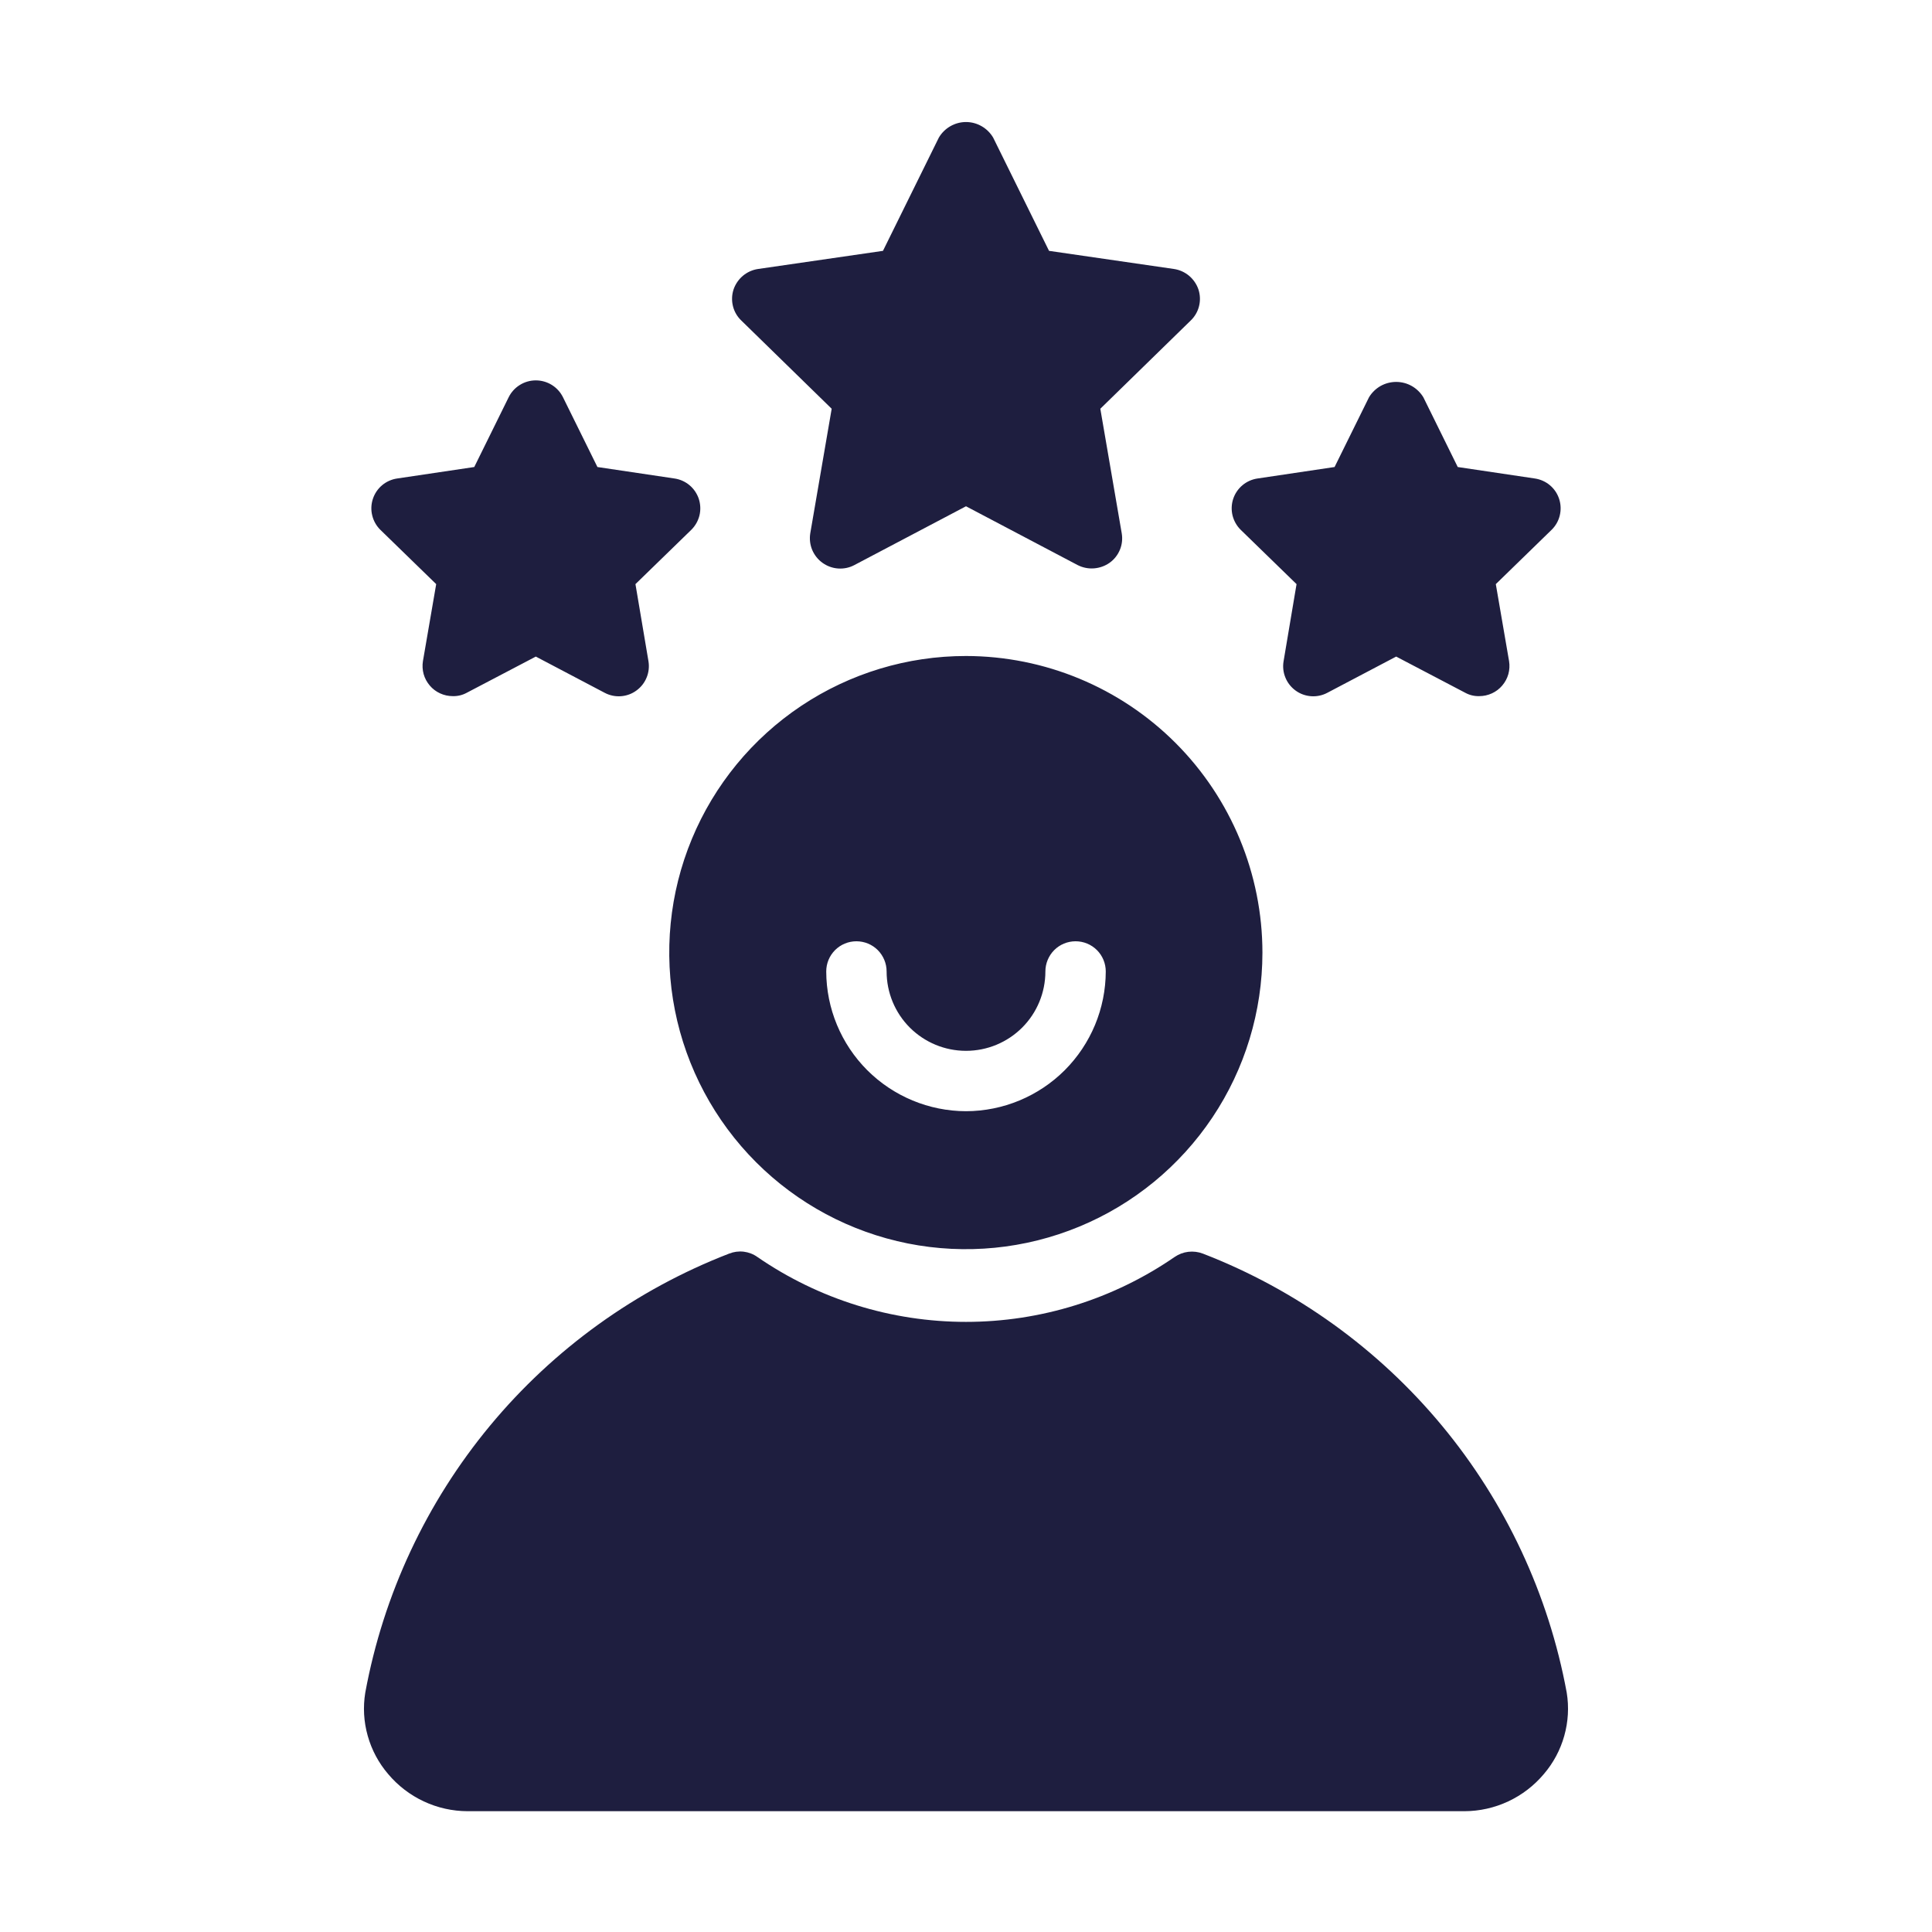
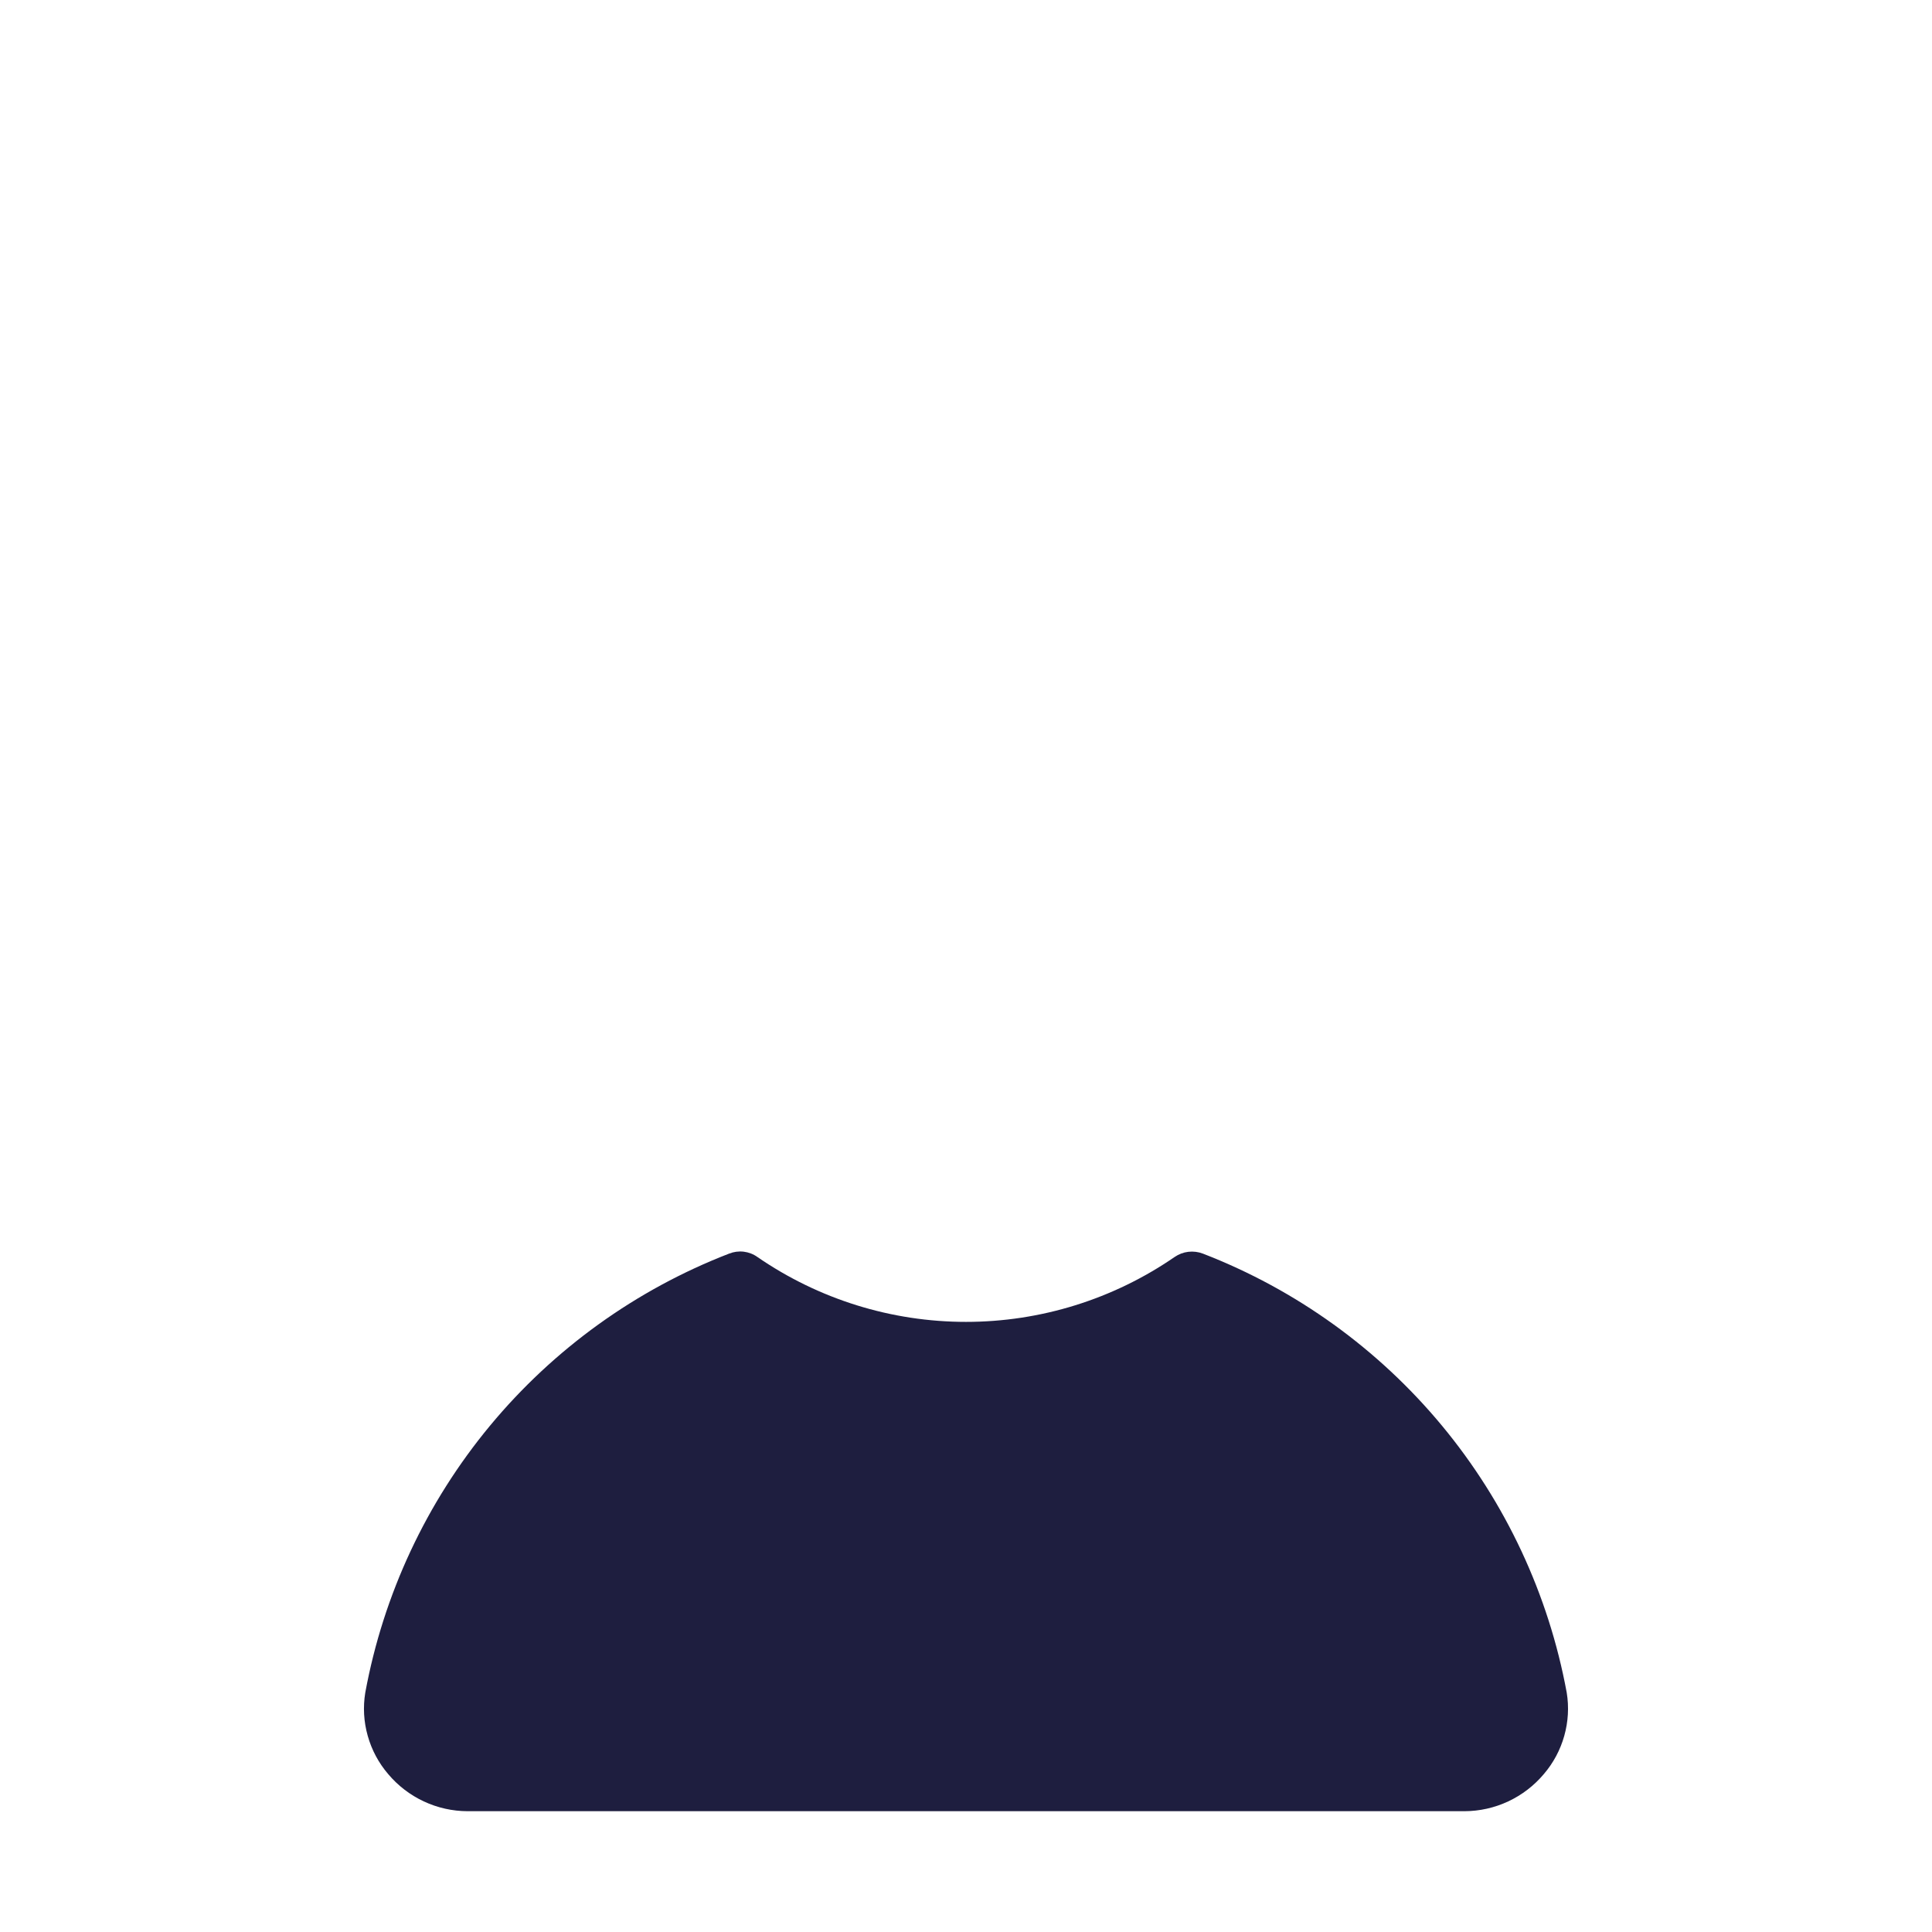
<svg xmlns="http://www.w3.org/2000/svg" width="44" height="44" viewBox="0 0 44 44" fill="none">
-   <path d="M18.941 9.309L18.453 12.148C18.433 12.275 18.448 12.405 18.497 12.523C18.547 12.641 18.628 12.744 18.732 12.818C18.836 12.893 18.959 12.938 19.087 12.947C19.215 12.956 19.343 12.93 19.456 12.87L22 11.53L24.544 12.87C24.659 12.928 24.787 12.954 24.916 12.944C25.044 12.934 25.168 12.89 25.273 12.815C25.376 12.741 25.456 12.639 25.505 12.521C25.554 12.403 25.568 12.274 25.547 12.148L25.059 9.309L27.115 7.302C27.209 7.213 27.276 7.099 27.307 6.974C27.339 6.848 27.334 6.716 27.294 6.593C27.253 6.472 27.179 6.364 27.081 6.281C26.983 6.199 26.864 6.145 26.737 6.126L23.891 5.713L22.619 3.135C22.556 3.027 22.465 2.937 22.357 2.875C22.248 2.812 22.125 2.779 22 2.779C21.875 2.779 21.752 2.812 21.643 2.875C21.535 2.937 21.444 3.027 21.381 3.135L20.109 5.713L17.263 6.126C17.136 6.145 17.017 6.199 16.919 6.281C16.821 6.364 16.747 6.472 16.706 6.593C16.666 6.716 16.661 6.848 16.693 6.974C16.724 7.099 16.791 7.213 16.885 7.302L18.941 9.309ZM9.934 13.303L9.632 15.057C9.616 15.155 9.622 15.256 9.648 15.352C9.675 15.448 9.723 15.537 9.788 15.613C9.852 15.689 9.933 15.75 10.023 15.791C10.114 15.833 10.213 15.854 10.312 15.854C10.423 15.857 10.532 15.831 10.629 15.778L12.203 14.953L13.771 15.778C13.884 15.838 14.012 15.865 14.139 15.856C14.267 15.847 14.39 15.803 14.493 15.727C14.597 15.652 14.678 15.55 14.726 15.431C14.775 15.313 14.789 15.183 14.768 15.057L14.472 13.303L15.744 12.066C15.835 11.976 15.899 11.863 15.93 11.738C15.96 11.614 15.954 11.483 15.915 11.362C15.874 11.24 15.801 11.132 15.703 11.05C15.605 10.968 15.486 10.915 15.359 10.897L13.606 10.636L12.822 9.048C12.765 8.932 12.677 8.835 12.568 8.767C12.458 8.699 12.332 8.663 12.203 8.663C12.074 8.663 11.948 8.699 11.839 8.767C11.729 8.835 11.641 8.932 11.584 9.048L10.801 10.636L9.047 10.897C8.921 10.915 8.801 10.968 8.703 11.05C8.605 11.132 8.532 11.24 8.492 11.362C8.452 11.483 8.446 11.614 8.477 11.738C8.507 11.863 8.571 11.976 8.662 12.066L9.934 13.303ZM29.528 13.303L29.233 15.057C29.211 15.183 29.225 15.313 29.274 15.431C29.322 15.55 29.403 15.652 29.506 15.727C29.61 15.803 29.733 15.847 29.861 15.856C29.988 15.865 30.116 15.838 30.229 15.778L31.797 14.953L33.371 15.778C33.468 15.831 33.577 15.857 33.688 15.854C33.787 15.854 33.886 15.833 33.977 15.791C34.067 15.75 34.148 15.689 34.212 15.613C34.277 15.537 34.325 15.448 34.352 15.352C34.378 15.256 34.384 15.155 34.368 15.057L34.066 13.303L35.337 12.066C35.429 11.976 35.493 11.863 35.523 11.738C35.553 11.614 35.548 11.483 35.508 11.362C35.468 11.24 35.395 11.132 35.297 11.05C35.199 10.968 35.079 10.915 34.953 10.897L33.199 10.636L32.416 9.048C32.351 8.941 32.261 8.853 32.152 8.791C32.044 8.73 31.921 8.698 31.797 8.698C31.672 8.698 31.55 8.73 31.441 8.791C31.333 8.853 31.242 8.941 31.178 9.048L30.394 10.636L28.641 10.897C28.515 10.915 28.395 10.968 28.297 11.05C28.199 11.132 28.125 11.24 28.085 11.362C28.045 11.483 28.04 11.614 28.07 11.738C28.101 11.863 28.165 11.976 28.256 12.066L29.528 13.303ZM22 14.94C20.664 14.939 19.358 15.335 18.247 16.076C17.136 16.818 16.269 17.872 15.757 19.106C15.245 20.34 15.111 21.698 15.371 23.009C15.631 24.319 16.274 25.523 17.218 26.468C18.162 27.413 19.365 28.057 20.675 28.319C21.985 28.58 23.344 28.447 24.578 27.936C25.813 27.426 26.868 26.56 27.611 25.45C28.354 24.34 28.75 23.034 28.751 21.698C28.751 19.907 28.039 18.189 26.774 16.922C25.508 15.655 23.791 14.942 22 14.94ZM22 25.307C21.156 25.305 20.348 24.969 19.751 24.373C19.155 23.776 18.819 22.968 18.817 22.124C18.817 21.942 18.889 21.767 19.018 21.638C19.147 21.509 19.322 21.437 19.504 21.437C19.687 21.437 19.862 21.509 19.991 21.638C20.119 21.767 20.192 21.942 20.192 22.124C20.192 22.604 20.382 23.064 20.721 23.403C21.061 23.742 21.52 23.932 22 23.932C22.48 23.932 22.939 23.742 23.279 23.403C23.618 23.064 23.808 22.604 23.808 22.124C23.808 21.942 23.881 21.767 24.009 21.638C24.138 21.509 24.313 21.437 24.496 21.437C24.678 21.437 24.853 21.509 24.982 21.638C25.111 21.767 25.183 21.942 25.183 22.124C25.181 22.968 24.845 23.776 24.249 24.373C23.652 24.969 22.844 25.305 22 25.307Z" fill="#1E1E3F" />
  <path d="M35.681 38.548C35.269 36.312 34.291 34.22 32.841 32.47C31.391 30.721 29.517 29.371 27.397 28.551C27.291 28.51 27.177 28.496 27.064 28.509C26.952 28.522 26.844 28.563 26.751 28.627C25.353 29.59 23.697 30.105 22 30.105C20.303 30.105 18.647 29.59 17.249 28.627C17.157 28.561 17.049 28.52 16.936 28.506C16.823 28.493 16.709 28.509 16.603 28.551C14.483 29.371 12.609 30.721 11.159 32.47C9.709 34.22 8.731 36.312 8.319 38.548C8.265 38.876 8.284 39.213 8.375 39.533C8.465 39.854 8.624 40.151 8.841 40.404C9.063 40.668 9.34 40.88 9.652 41.026C9.964 41.172 10.305 41.248 10.649 41.249H33.351C33.695 41.248 34.036 41.172 34.348 41.026C34.66 40.88 34.937 40.668 35.159 40.404C35.376 40.151 35.535 39.854 35.625 39.533C35.715 39.213 35.735 38.876 35.681 38.548Z" fill="#1E1E3F" />
</svg>